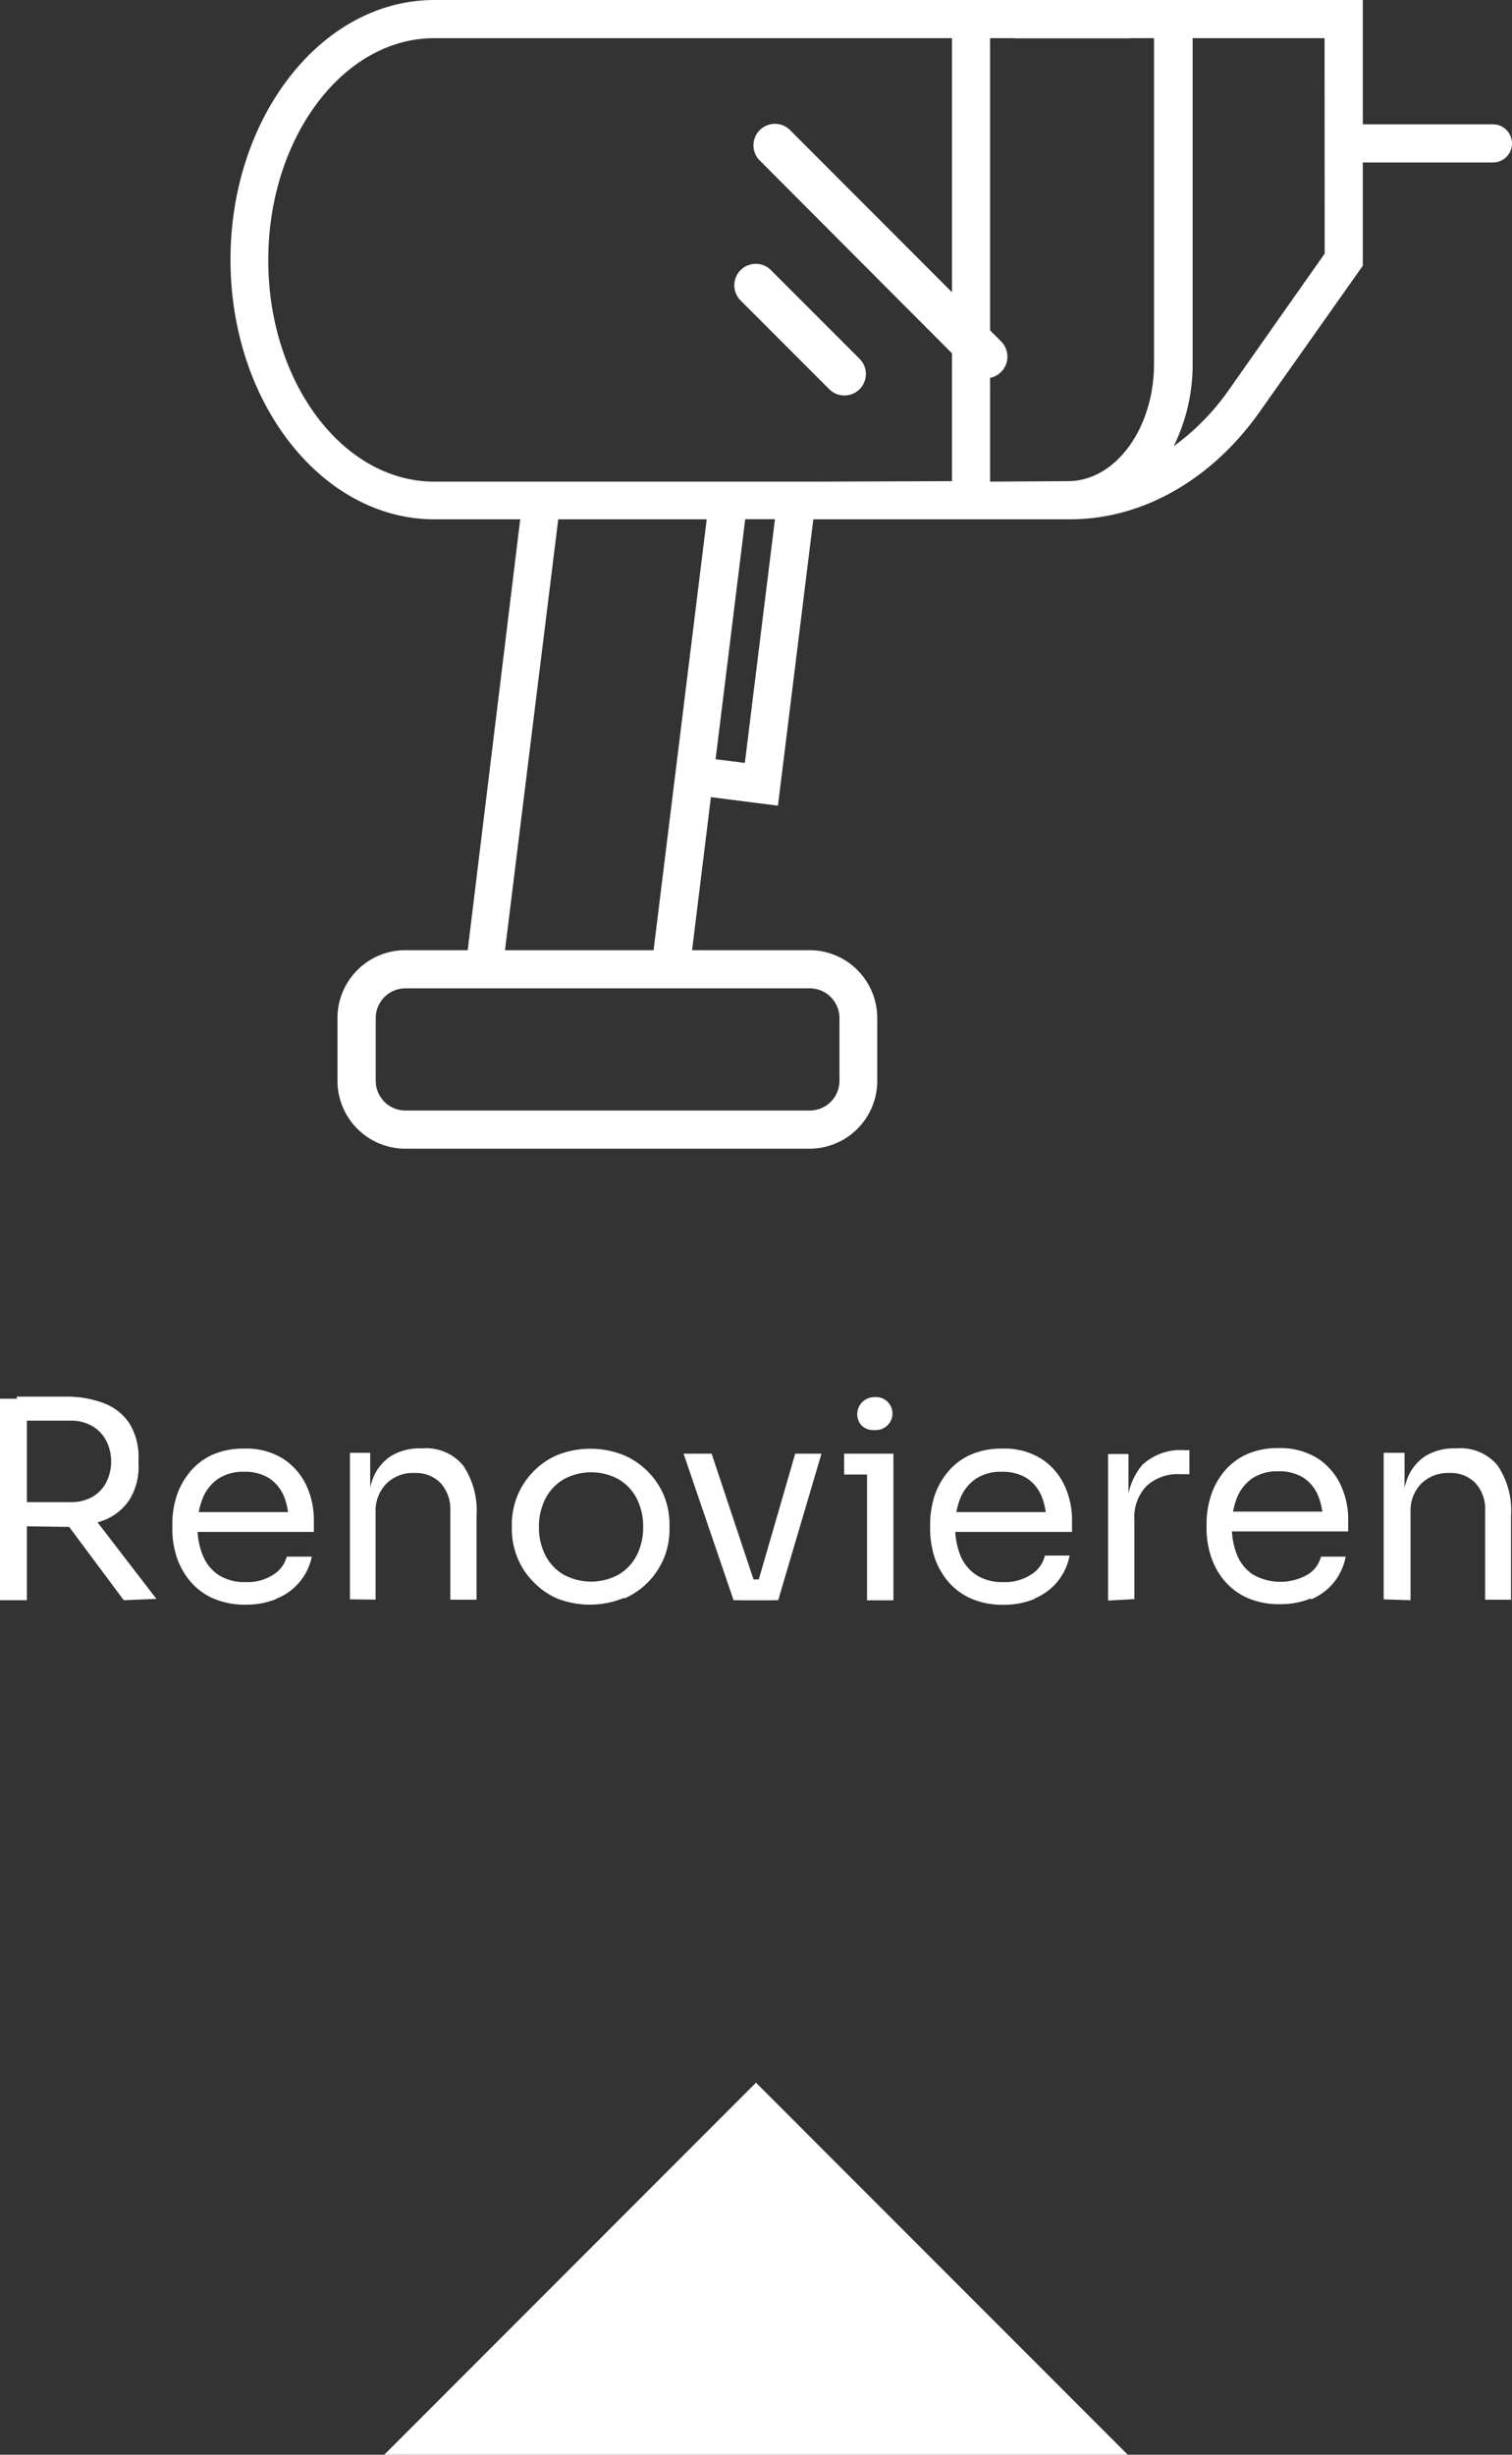
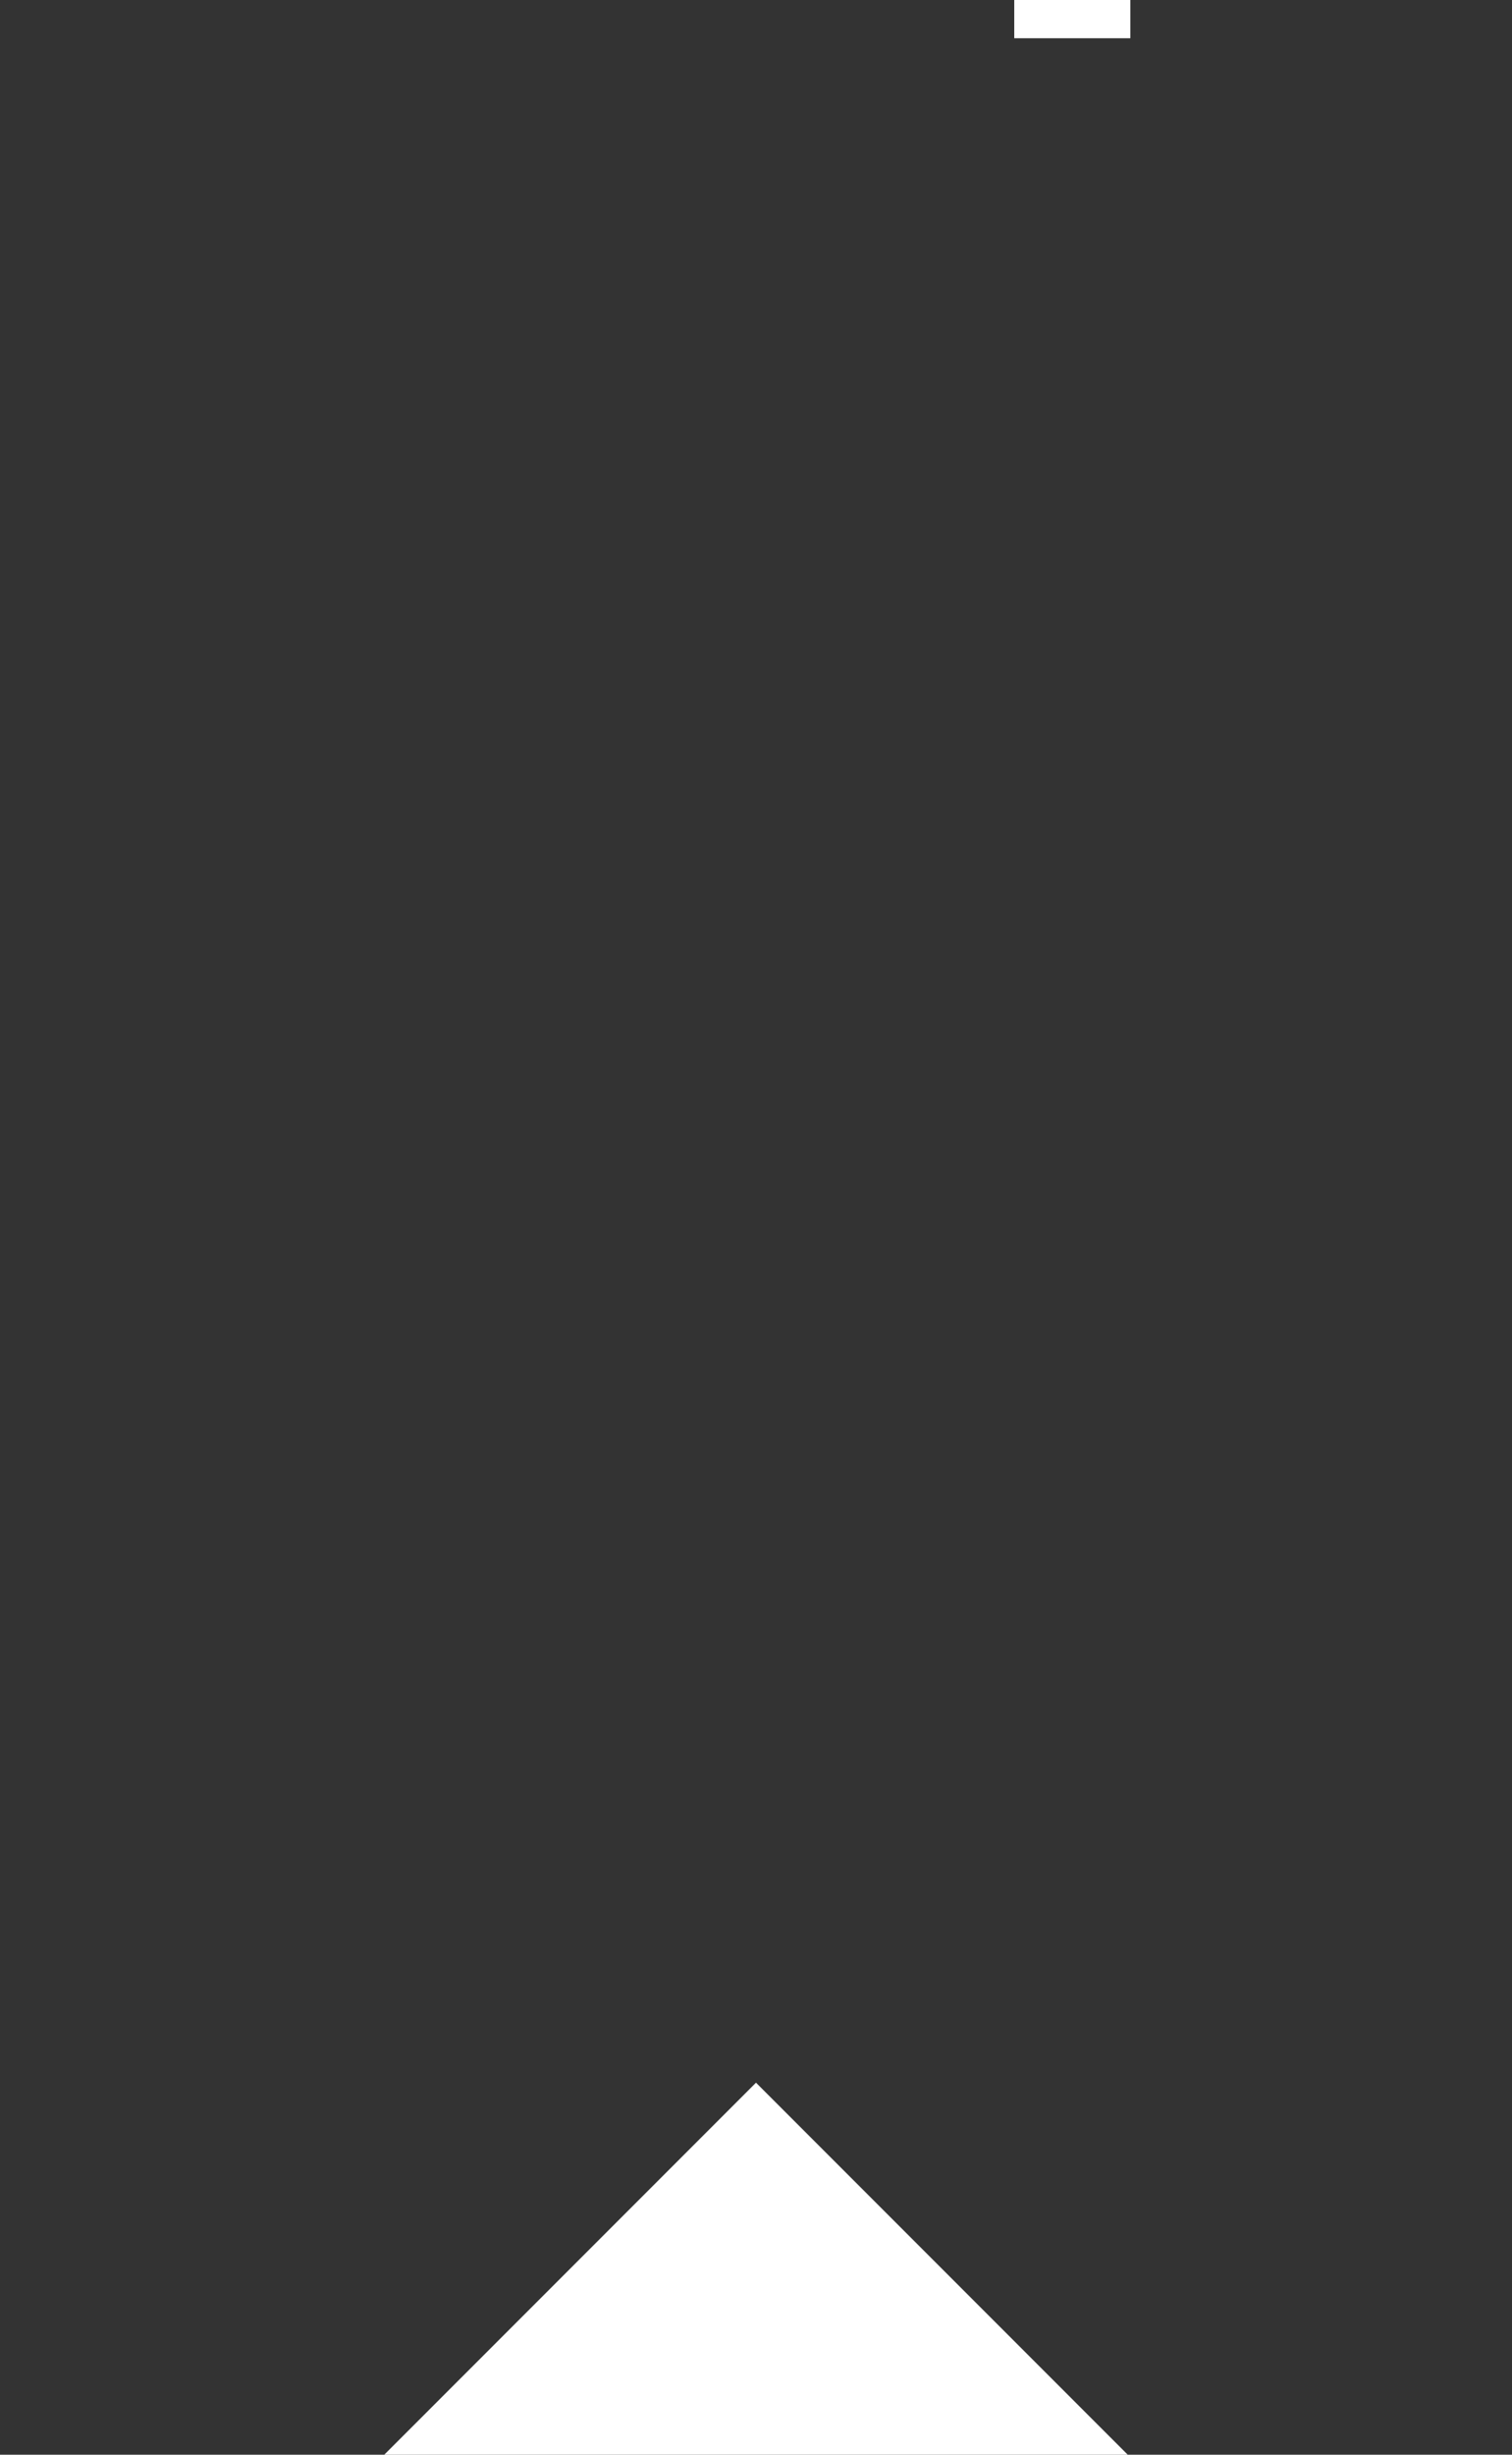
<svg xmlns="http://www.w3.org/2000/svg" viewBox="0 0 126.08 204.53">
  <rect x="0" y="0" width="126.08" height="204.53" fill="#333333" stroke="none" />
  <defs>
    <style>.cls-1{fill:none;}.cls-2{clip-path:url(#clip-path);}.cls-3{fill:#fff;}</style>
    <clipPath id="clip-path">
-       <rect class="cls-1" width="126.09" height="133.75" />
-     </clipPath>
+       </clipPath>
  </defs>
  <g id="Ebene_2" data-name="Ebene 2">
    <g id="Ebene_1-2" data-name="Ebene 1">
      <g class="cls-2">
        <path class="cls-3" d="M117.62,133.33V126a3.23,3.23,0,0,1,.89-2.38,3.16,3.16,0,0,1,2.34-.89,2.84,2.84,0,0,1,2.19.85,3.19,3.19,0,0,1,.8,2.28v7.43H126v-7a6.73,6.73,0,0,0-1.11-4.17,4,4,0,0,0-3.42-1.44h-.09a4.63,4.63,0,0,0-2.54.65,3.93,3.93,0,0,0-1.5,1.9,8.32,8.32,0,0,0-.49,3.06h.27v-5.24h-1.74v12.21Zm-8.31-.06a4.93,4.93,0,0,0,1.9-1.4,4.88,4.88,0,0,0,1-2.17h-2.06a2.46,2.46,0,0,1-1.08,1.48,4.6,4.6,0,0,1-4.61,0,3.53,3.53,0,0,1-1.32-1.65,6.18,6.18,0,0,1-.42-2.34,6.24,6.24,0,0,1,.42-2.38,3.59,3.59,0,0,1,1.28-1.63,3.74,3.74,0,0,1,2.16-.59,3.83,3.83,0,0,1,2.09.52,3.32,3.32,0,0,1,1.23,1.48,5.51,5.51,0,0,1,.41,2.25l.51-.89h-9.25v1.65h10.85v-1a6.73,6.73,0,0,0-.63-2.88,5.37,5.37,0,0,0-1.92-2.21,5.87,5.87,0,0,0-3.29-.85,6.25,6.25,0,0,0-2.66.53,5.21,5.21,0,0,0-1.87,1.45,6.06,6.06,0,0,0-1.08,2,7.53,7.53,0,0,0-.36,2.31v.41a7.45,7.45,0,0,0,.36,2.29,6.06,6.06,0,0,0,1.08,2,5.37,5.37,0,0,0,1.9,1.46,6.55,6.55,0,0,0,2.77.55,6.68,6.68,0,0,0,2.59-.48m-14.72.06v-6.61a3.75,3.75,0,0,1,1-2.8,3.81,3.81,0,0,1,2.81-1h.78v-2h-.41a4.67,4.67,0,0,0-3.54,1.25A5.58,5.58,0,0,0,94,126.15h.1v-5H92.4v12.21Zm-8.31-.06a4.8,4.8,0,0,0,2.91-3.57H87.13A2.52,2.52,0,0,1,86,131.18a3.94,3.94,0,0,1-2.35.64,4,4,0,0,1-2.26-.6,3.6,3.6,0,0,1-1.32-1.65,6.18,6.18,0,0,1-.42-2.34,6.24,6.24,0,0,1,.42-2.38,3.61,3.61,0,0,1,1.29-1.63,3.74,3.74,0,0,1,2.16-.59,3.8,3.8,0,0,1,2.08.52,3.34,3.34,0,0,1,1.24,1.48,5.69,5.69,0,0,1,.41,2.25l.5-.89H78.55v1.65H89.39v-1a6.73,6.73,0,0,0-.63-2.88,5.37,5.37,0,0,0-1.92-2.21,5.81,5.81,0,0,0-3.28-.85,6.33,6.33,0,0,0-2.67.53A5.26,5.26,0,0,0,79,122.69a6.08,6.08,0,0,0-1.09,2,7.84,7.84,0,0,0-.35,2.31v.41a7.76,7.76,0,0,0,.35,2.29,6.08,6.08,0,0,0,1.09,2,5.28,5.28,0,0,0,1.9,1.46,6.53,6.53,0,0,0,2.76.55,6.61,6.61,0,0,0,2.59-.48M74,118.76a1.37,1.37,0,0,0-1.08-2.35,1.42,1.42,0,0,0-1.09,2.35,1.41,1.41,0,0,0,1.09.39,1.37,1.37,0,0,0,1.08-.39m.5,2.36H70.39v1.74h4.07Zm0,0h-2.2v12.22h2.2Zm-9.61,12.21,3.61-12.21H66.31l-3.54,12.21Zm-.48-1.73H61.71v1.74h2.66Zm-1,1.73-4.07-12.21H57l4.17,12.21Zm-16.47-2.16a4,4,0,0,1-1.49-1.63,5.16,5.16,0,0,1-.51-2.31,5.1,5.1,0,0,1,.53-2.34,4,4,0,0,1,1.51-1.62,4.77,4.77,0,0,1,4.63,0,4,4,0,0,1,1.5,1.62,5.1,5.1,0,0,1,.52,2.34,5.16,5.16,0,0,1-.51,2.31,4,4,0,0,1-1.49,1.63,4.81,4.81,0,0,1-4.69,0m5.16,2a6.26,6.26,0,0,0,2.05-1.46,6.35,6.35,0,0,0,1.26-2,6.49,6.49,0,0,0,.42-2.29V127a6.59,6.59,0,0,0-.43-2.3A6.36,6.36,0,0,0,52,121.24a7.5,7.5,0,0,0-5.54,0,6.14,6.14,0,0,0-2.06,1.45,6.28,6.28,0,0,0-1.28,2,6.39,6.39,0,0,0-.44,2.3v.41a6.28,6.28,0,0,0,.43,2.29,6,6,0,0,0,1.26,2,6.22,6.22,0,0,0,2,1.46,7.48,7.48,0,0,0,5.63,0m-20.68.13V126a3.2,3.2,0,0,1,.9-2.38,3.12,3.12,0,0,1,2.33-.89,2.88,2.88,0,0,1,2.2.85,3.23,3.23,0,0,1,.8,2.28v7.43h2.19v-7a6.73,6.73,0,0,0-1.11-4.17,4,4,0,0,0-3.42-1.44h-.09a4.63,4.63,0,0,0-2.54.65,3.93,3.93,0,0,0-1.5,1.9,8.53,8.53,0,0,0-.49,3.06h.28v-5.24H29.18v12.21Zm-8.31-.06A4.8,4.8,0,0,0,26,129.7H23.91a2.52,2.52,0,0,1-1.09,1.48,3.92,3.92,0,0,1-2.34.64,4,4,0,0,1-2.27-.6,3.58,3.58,0,0,1-1.31-1.65,6,6,0,0,1-.43-2.34,6.05,6.05,0,0,1,.43-2.38,3.53,3.53,0,0,1,1.28-1.63,3.74,3.74,0,0,1,2.16-.59,3.8,3.8,0,0,1,2.08.52,3.34,3.34,0,0,1,1.24,1.48,5.69,5.69,0,0,1,.41,2.25l.5-.89H15.33v1.65H26.17v-1a6.73,6.73,0,0,0-.63-2.88,5.37,5.37,0,0,0-1.92-2.21,5.81,5.81,0,0,0-3.28-.85,6.33,6.33,0,0,0-2.67.53,5.26,5.26,0,0,0-1.86,1.45,6.08,6.08,0,0,0-1.09,2,7.52,7.52,0,0,0-.35,2.31v.41a7.44,7.44,0,0,0,.35,2.29,6.08,6.08,0,0,0,1.09,2,5.28,5.28,0,0,0,1.9,1.46,6.55,6.55,0,0,0,2.77.55,6.59,6.59,0,0,0,2.58-.48m-17.59-6a8.62,8.62,0,0,0,3.19-.55,4.51,4.51,0,0,0,2.13-1.7,5.19,5.19,0,0,0,.76-3v-.36a5.33,5.33,0,0,0-.75-3,4.45,4.45,0,0,0-2.13-1.69,8.68,8.68,0,0,0-3.2-.55H1.4v2H5.88a3.5,3.5,0,0,1,1.81.45,3,3,0,0,1,1.16,1.21,3.86,3.86,0,0,1,0,3.5,3,3,0,0,1-1.16,1.2,3.59,3.59,0,0,1-1.81.43H1.4v2Zm7.57,6L7.41,125.9H4.78l5.54,7.43ZM2.24,116.54H0v16.79H2.24Z" />
        <path class="cls-3" d="M69.19,32.47,61.8,25.08a1.79,1.79,0,1,1,2.53-2.53l7.39,7.39a1.79,1.79,0,0,1-2.53,2.53" />
-         <path class="cls-3" d="M80.94,31,63.31,13.33a1.79,1.79,0,0,1,2.53-2.53L83.47,28.44A1.79,1.79,0,1,1,80.94,31" />
      </g>
      <rect class="cls-3" x="84.58" width="9.67" height="3.18" />
      <rect class="cls-3" x="84.58" width="9.67" height="3.18" />
      <rect class="cls-3" x="84.58" width="9.67" height="3.18" />
      <rect class="cls-3" x="84.58" width="9.67" height="3.18" />
-       <rect class="cls-3" x="84.58" width="9.67" height="3.18" />
-       <rect class="cls-3" x="84.58" width="9.67" height="3.18" />
      <g class="cls-2">
-         <path class="cls-3" d="M110.46,21.13l-8,11.37a19.85,19.85,0,0,1-4.59,4.68,15.37,15.37,0,0,0,1.58-6.87V3.18h11Zm-27.9,19V3.18H96.23V30.31c0,5.39-3.22,9.78-7.17,9.78Zm-14.34,0h-32c-7.64,0-13.85-8.28-13.85-18.45S28.58,3.18,36.22,3.18H79.38V40.09ZM62.11,63.57l-2.44-.31,2.47-20h2.48Zm-20,15.6,4.44-35.9H58.93L54.5,79.17ZM70,84.82v5.23a2.48,2.48,0,0,1-2.47,2.48H33.8a2.48,2.48,0,0,1-2.47-2.48V84.82a2.48,2.48,0,0,1,2.47-2.47H67.5A2.48,2.48,0,0,1,70,84.82m54.52-74.46H113.64V0H36.22c-9.39,0-17,9.71-17,21.64s7.64,21.63,17,21.63h7.16L39,79.17H33.8a5.66,5.66,0,0,0-5.66,5.65v5.23a5.66,5.66,0,0,0,5.66,5.66H67.5a5.65,5.65,0,0,0,5.65-5.66V84.82a5.65,5.65,0,0,0-5.65-5.65H57.71l1.57-12.75,5.59.71,2.95-23.86H89.23c6,0,11.77-3.26,15.79-8.93l8.62-12.2v-8.6h10.85a1.59,1.59,0,1,0,0-3.18" />
-       </g>
+         </g>
      <polygon class="cls-3" points="94.04 204.53 63.04 173.53 32.04 204.53 94.04 204.53" />
    </g>
  </g>
</svg>